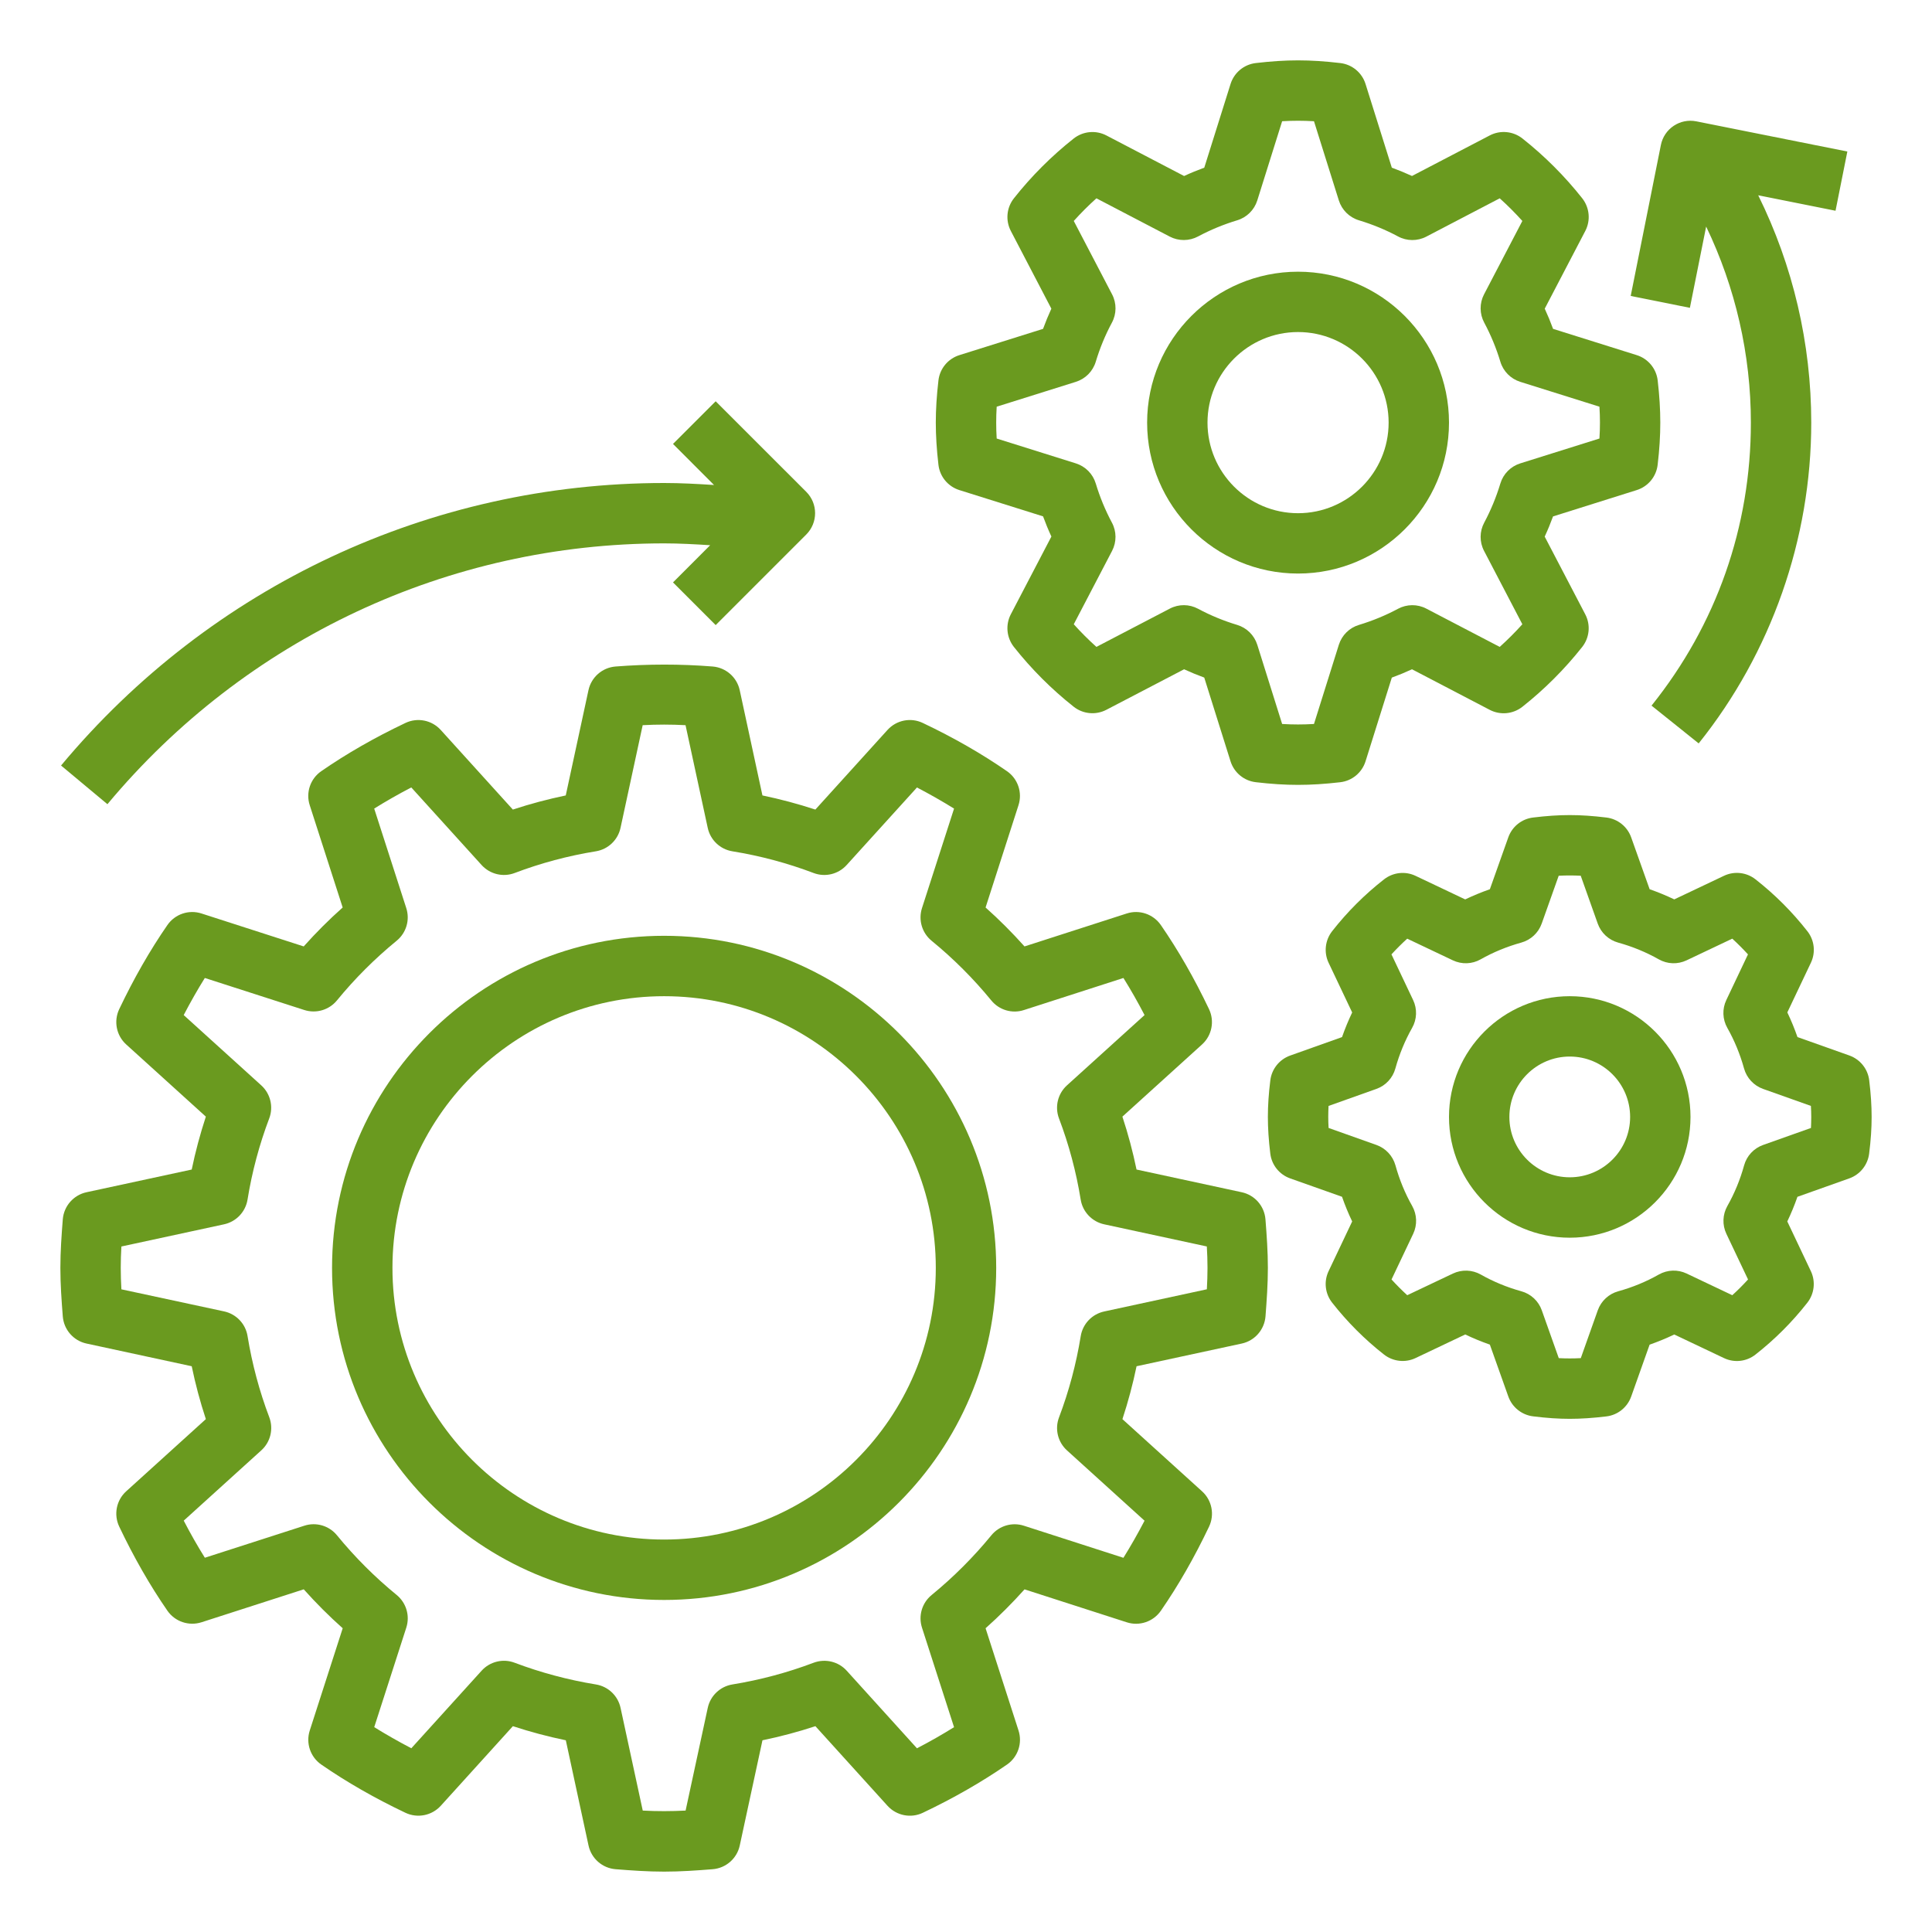
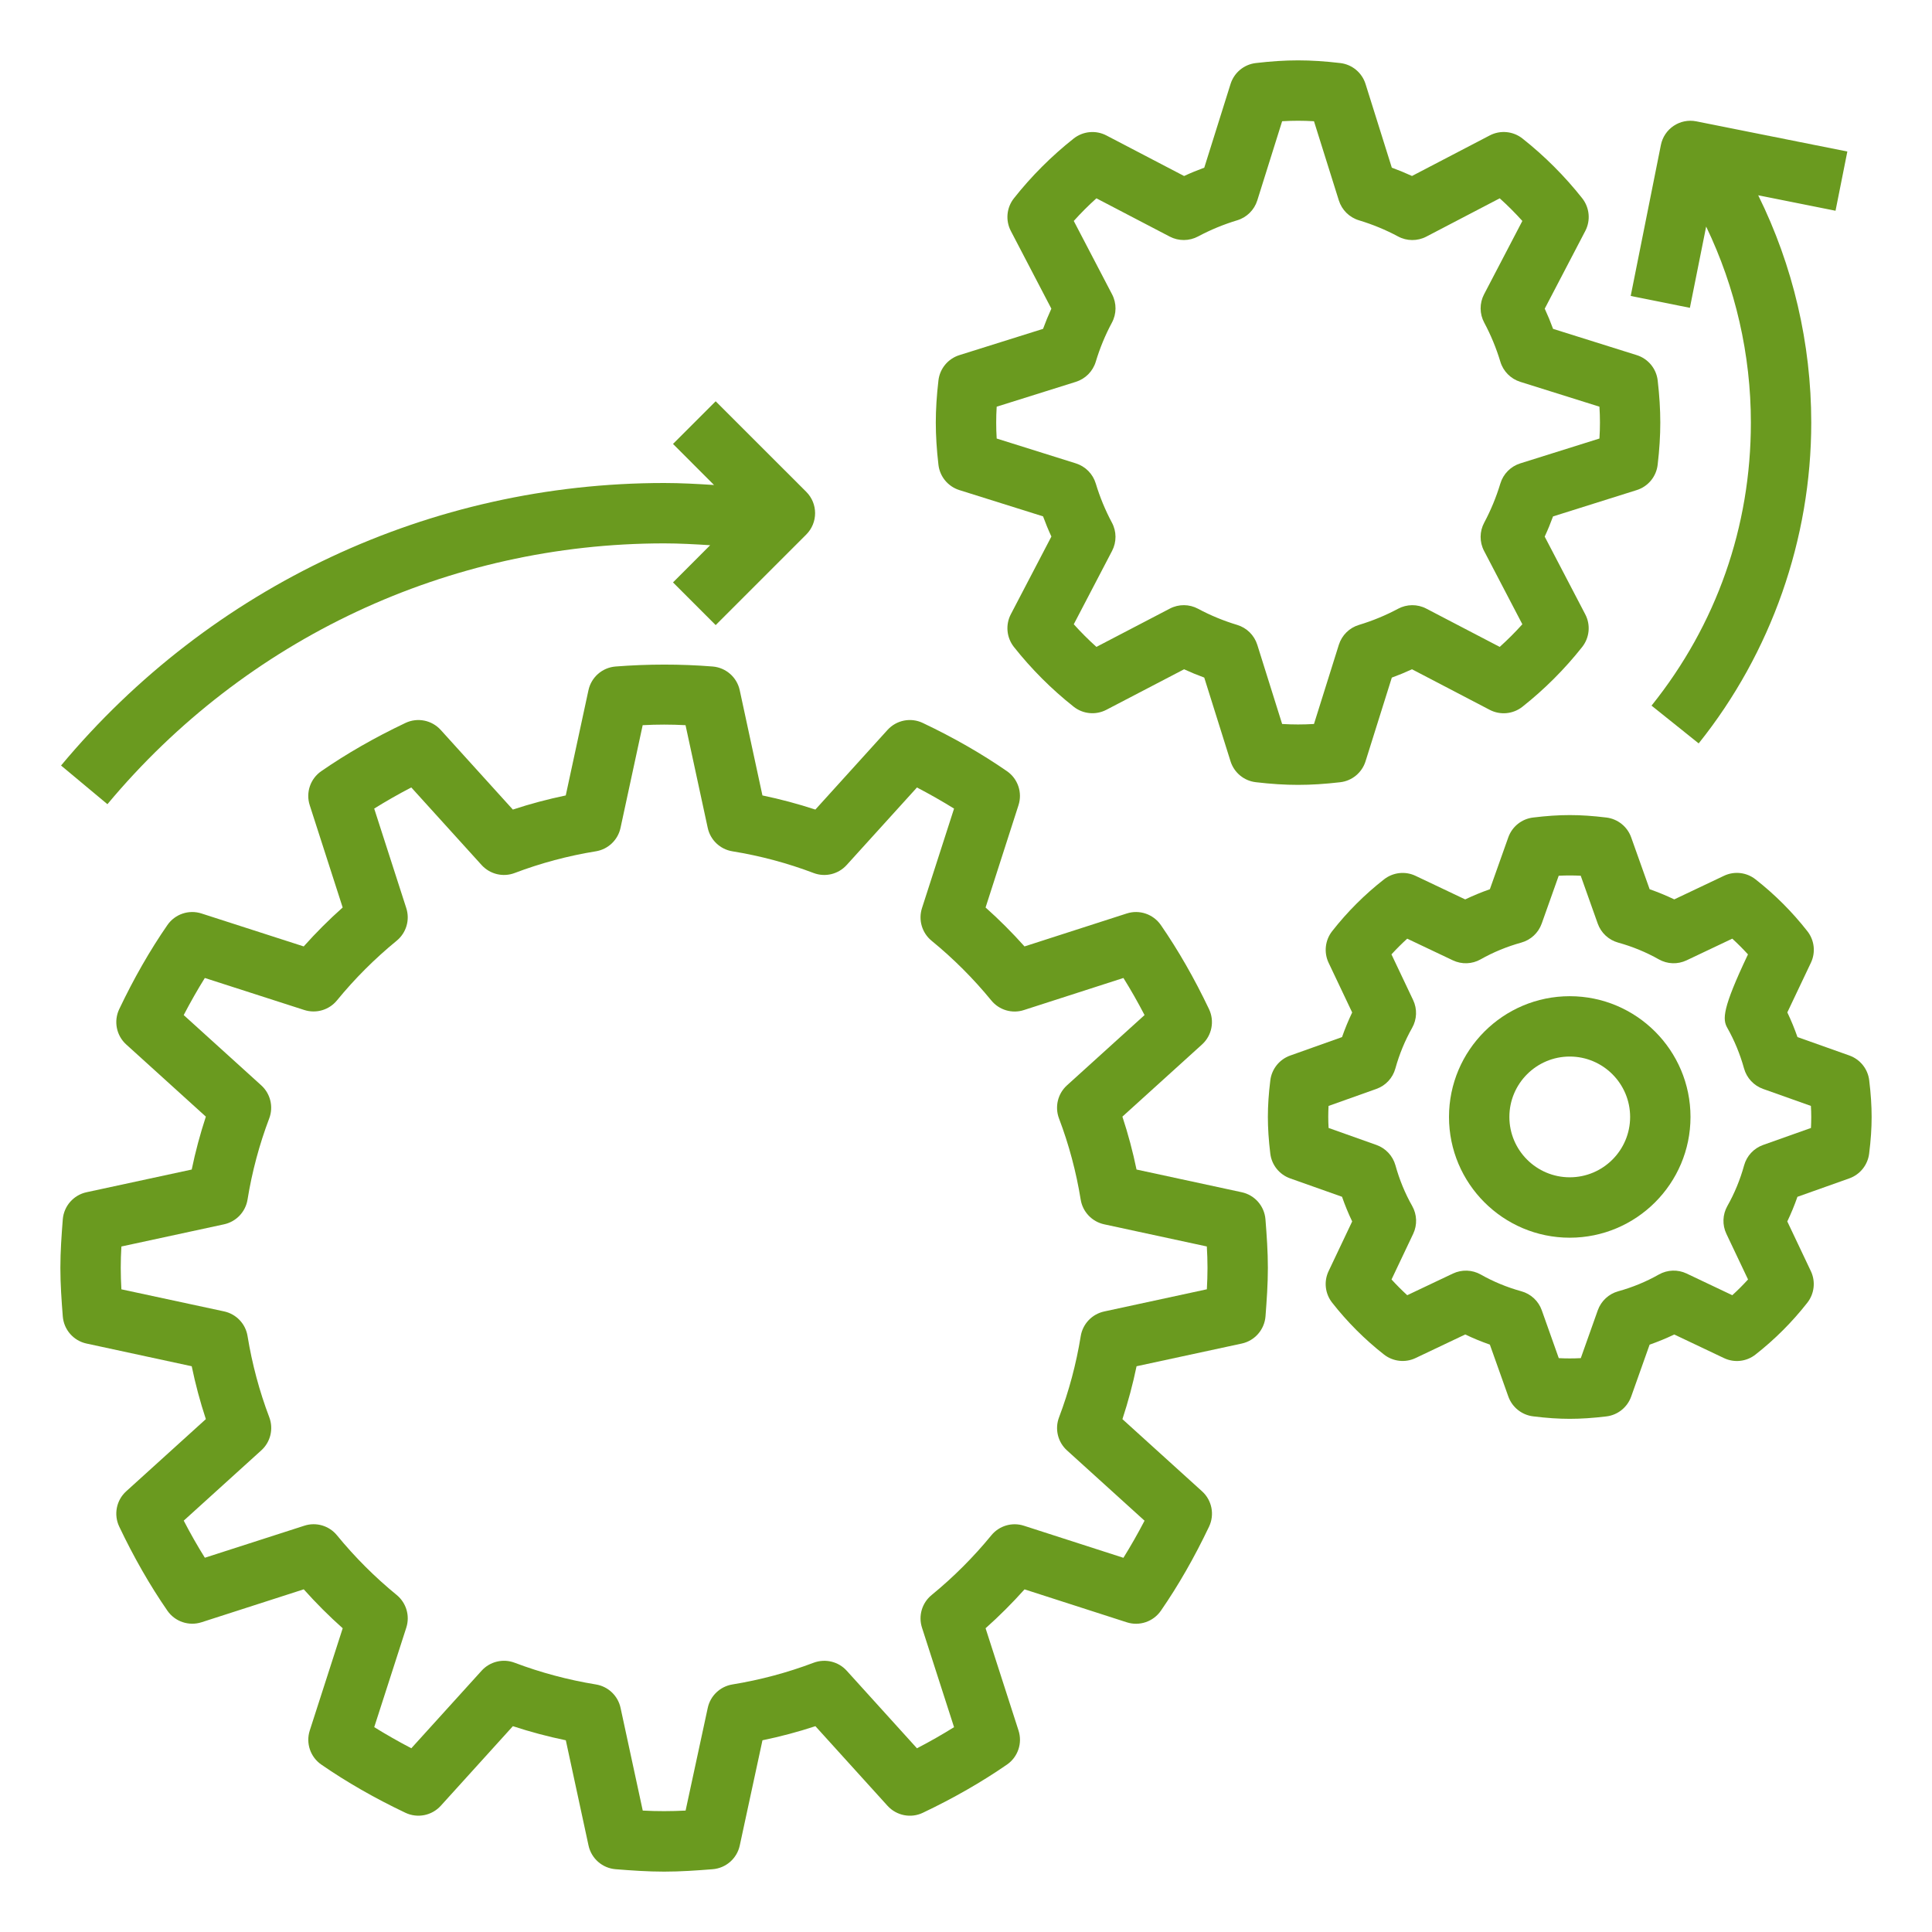
<svg xmlns="http://www.w3.org/2000/svg" width="60" height="60" viewBox="0 0 60 60" fill="none">
  <path d="M1.95 40.883C1.983 41.295 2.282 41.638 2.687 41.725L5.954 42.43C6.069 42.987 6.216 43.536 6.393 44.072L3.92 46.313C3.613 46.59 3.525 47.037 3.703 47.411C4.155 48.361 4.658 49.24 5.199 50.022C5.434 50.361 5.863 50.507 6.258 50.381L9.433 49.358C9.813 49.783 10.217 50.188 10.643 50.567L9.62 53.742C9.493 54.135 9.638 54.566 9.979 54.801C10.761 55.342 11.639 55.845 12.59 56.297C12.965 56.475 13.41 56.386 13.688 56.081L15.928 53.608C16.465 53.784 17.015 53.931 17.572 54.046L18.277 57.313C18.364 57.718 18.706 58.017 19.117 58.05C19.616 58.09 20.116 58.125 20.625 58.125C21.134 58.125 21.634 58.09 22.133 58.05C22.545 58.017 22.887 57.718 22.974 57.313L23.679 54.046C24.236 53.931 24.787 53.785 25.323 53.608L27.563 56.081C27.842 56.387 28.288 56.476 28.661 56.297C29.612 55.845 30.49 55.341 31.272 54.801C31.613 54.566 31.758 54.135 31.631 53.742L30.608 50.567C31.034 50.188 31.438 49.783 31.818 49.359L34.993 50.382C35.386 50.509 35.816 50.363 36.052 50.023C36.593 49.241 37.096 48.362 37.548 47.412C37.726 47.038 37.638 46.591 37.331 46.314L34.858 44.073C35.034 43.536 35.182 42.987 35.297 42.43L38.564 41.725C38.968 41.638 39.267 41.295 39.301 40.884C39.339 40.384 39.375 39.884 39.375 39.375C39.375 38.866 39.339 38.367 39.3 37.868C39.267 37.455 38.968 37.113 38.563 37.026L35.296 36.321C35.181 35.764 35.034 35.214 34.857 34.678L37.33 32.437C37.637 32.159 37.725 31.713 37.547 31.339C37.095 30.389 36.591 29.51 36.051 28.728C35.815 28.388 35.385 28.242 34.992 28.369L31.817 29.392C31.437 28.966 31.033 28.562 30.608 28.183L31.63 25.007C31.757 24.614 31.612 24.184 31.271 23.949C30.489 23.408 29.611 22.904 28.66 22.453C28.285 22.273 27.84 22.363 27.562 22.669L25.322 25.142C24.785 24.966 24.235 24.819 23.678 24.703L22.973 21.436C22.886 21.032 22.544 20.733 22.133 20.699C21.134 20.619 20.115 20.621 19.117 20.699C18.704 20.732 18.362 21.031 18.275 21.436L17.57 24.703C17.013 24.819 16.463 24.965 15.927 25.142L13.687 22.669C13.409 22.363 12.964 22.274 12.589 22.453C11.638 22.904 10.76 23.408 9.978 23.949C9.637 24.184 9.492 24.614 9.619 25.007L10.642 28.183C10.216 28.562 9.812 28.966 9.432 29.392L6.258 28.369C5.864 28.242 5.434 28.388 5.199 28.728C4.658 29.51 4.155 30.389 3.703 31.339C3.525 31.713 3.613 32.159 3.92 32.437L6.393 34.678C6.217 35.215 6.069 35.764 5.954 36.321L2.687 37.026C2.283 37.113 1.984 37.455 1.95 37.867C1.911 38.367 1.875 38.866 1.875 39.375C1.875 39.884 1.911 40.384 1.95 40.883ZM3.77 38.711L6.959 38.022C7.336 37.94 7.625 37.636 7.687 37.256C7.827 36.391 8.054 35.543 8.361 34.733C8.498 34.373 8.399 33.965 8.113 33.706L5.705 31.524C5.915 31.122 6.134 30.736 6.361 30.372L9.451 31.367C9.817 31.484 10.22 31.367 10.464 31.069C11.018 30.392 11.642 29.769 12.319 29.215C12.617 28.971 12.736 28.569 12.617 28.201L11.621 25.111C11.986 24.884 12.37 24.664 12.773 24.455L14.956 26.864C15.216 27.15 15.624 27.249 15.983 27.112C16.792 26.805 17.64 26.578 18.505 26.438C18.886 26.376 19.19 26.087 19.271 25.71L19.959 22.521C20.401 22.497 20.85 22.497 21.29 22.521L21.979 25.71C22.06 26.087 22.364 26.376 22.745 26.438C23.609 26.578 24.457 26.805 25.267 27.112C25.626 27.249 26.034 27.151 26.294 26.864L28.477 24.456C28.879 24.666 29.264 24.885 29.629 25.112L28.633 28.202C28.515 28.57 28.633 28.971 28.931 29.216C29.608 29.769 30.232 30.393 30.786 31.07C31.03 31.369 31.433 31.488 31.799 31.368L34.889 30.372C35.117 30.737 35.336 31.122 35.545 31.524L33.136 33.706C32.85 33.965 32.752 34.373 32.888 34.734C33.195 35.542 33.422 36.39 33.562 37.256C33.624 37.636 33.913 37.94 34.29 38.022L37.479 38.71C37.492 38.93 37.5 39.152 37.5 39.375C37.5 39.599 37.492 39.821 37.48 40.04L34.291 40.729C33.914 40.811 33.625 41.114 33.563 41.495C33.423 42.359 33.196 43.208 32.889 44.018C32.752 44.378 32.851 44.786 33.137 45.044L35.545 47.227C35.335 47.629 35.116 48.014 34.889 48.379L31.799 47.383C31.431 47.264 31.03 47.383 30.786 47.682C30.233 48.357 29.609 48.981 28.931 49.536C28.633 49.78 28.515 50.182 28.633 50.548L29.629 53.639C29.264 53.866 28.88 54.086 28.477 54.295L26.295 51.885C26.036 51.599 25.628 51.503 25.267 51.638C24.459 51.944 23.611 52.171 22.746 52.312C22.365 52.374 22.061 52.663 21.98 53.039L21.292 56.229C20.85 56.252 20.401 56.253 19.961 56.229L19.272 53.039C19.191 52.663 18.887 52.374 18.506 52.312C17.642 52.171 16.793 51.944 15.983 51.638C15.624 51.501 15.216 51.599 14.957 51.885L12.774 54.294C12.372 54.084 11.987 53.864 11.622 53.638L12.618 50.547C12.736 50.18 12.618 49.779 12.32 49.534C11.643 48.981 11.019 48.357 10.465 47.68C10.221 47.381 9.818 47.263 9.452 47.382L6.362 48.377C6.134 48.013 5.915 47.628 5.706 47.225L8.115 45.042C8.401 44.784 8.499 44.376 8.363 44.015C8.056 43.207 7.829 42.358 7.688 41.493C7.627 41.112 7.338 40.809 6.961 40.727L3.77 40.041C3.758 39.821 3.75 39.599 3.75 39.375C3.75 39.152 3.757 38.93 3.77 38.711Z" fill="#6A9A1F" />
  <path d="M50.83 15.22C51.183 15.109 51.438 14.801 51.48 14.433C51.536 13.96 51.562 13.531 51.562 13.124C51.562 12.718 51.536 12.289 51.481 11.816C51.439 11.448 51.184 11.14 50.831 11.029L48.232 10.213C48.154 10 48.068 9.791 47.973 9.586L49.233 7.172C49.403 6.845 49.366 6.448 49.137 6.157C48.594 5.471 47.97 4.846 47.282 4.302C46.991 4.072 46.594 4.035 46.267 4.205L43.851 5.465C43.646 5.371 43.437 5.285 43.224 5.207L42.408 2.608C42.297 2.255 41.989 2 41.621 1.958C40.672 1.847 39.952 1.847 39.003 1.958C38.635 2 38.327 2.255 38.216 2.608L37.4 5.207C37.187 5.285 36.978 5.371 36.773 5.466L34.359 4.206C34.032 4.036 33.636 4.073 33.344 4.302C32.658 4.845 32.033 5.469 31.489 6.157C31.259 6.448 31.222 6.844 31.392 7.172L32.651 9.586C32.557 9.791 32.471 10 32.393 10.213L29.794 11.029C29.441 11.14 29.186 11.448 29.144 11.816C29.089 12.289 29.062 12.718 29.062 13.124C29.062 13.531 29.089 13.96 29.144 14.433C29.186 14.801 29.441 15.109 29.794 15.22L32.393 16.036C32.471 16.249 32.557 16.458 32.652 16.663L31.392 19.077C31.222 19.404 31.259 19.801 31.488 20.092C32.031 20.778 32.655 21.403 33.343 21.947C33.633 22.177 34.031 22.214 34.358 22.044L36.773 20.785C36.977 20.879 37.186 20.965 37.399 21.043L38.215 23.642C38.326 23.995 38.634 24.25 39.002 24.292C39.477 24.348 39.906 24.375 40.312 24.375C40.719 24.375 41.148 24.348 41.621 24.293C41.989 24.251 42.297 23.996 42.408 23.643L43.224 21.044C43.437 20.966 43.646 20.88 43.851 20.785L46.265 22.045C46.592 22.215 46.989 22.179 47.28 21.949C47.966 21.406 48.591 20.782 49.135 20.094C49.365 19.803 49.403 19.407 49.232 19.079L47.972 16.665C48.067 16.46 48.153 16.251 48.231 16.038L50.83 15.22ZM47.212 14.391C46.915 14.485 46.685 14.718 46.595 15.016C46.467 15.44 46.298 15.848 46.094 16.23C45.947 16.503 45.944 16.832 46.088 17.107L47.278 19.387C47.056 19.634 46.821 19.869 46.575 20.09L44.295 18.901C44.019 18.756 43.69 18.76 43.417 18.906C43.036 19.11 42.628 19.279 42.204 19.407C41.907 19.496 41.673 19.727 41.579 20.024L40.807 22.484C40.464 22.504 40.162 22.504 39.818 22.484L39.046 20.024C38.952 19.727 38.719 19.497 38.421 19.407C37.996 19.279 37.588 19.11 37.208 18.906C36.935 18.759 36.606 18.756 36.33 18.901L34.05 20.09C33.803 19.868 33.568 19.633 33.347 19.387L34.537 17.107C34.68 16.832 34.678 16.502 34.531 16.23C34.327 15.848 34.158 15.44 34.03 15.016C33.941 14.719 33.71 14.485 33.413 14.391L30.953 13.619C30.942 13.447 30.938 13.283 30.938 13.124C30.938 12.966 30.942 12.802 30.953 12.63L33.413 11.858C33.71 11.764 33.94 11.531 34.03 11.233C34.158 10.808 34.327 10.4 34.531 10.021C34.678 9.747 34.681 9.418 34.537 9.142L33.347 6.862C33.569 6.615 33.804 6.38 34.05 6.159L36.33 7.349C36.605 7.492 36.935 7.489 37.208 7.343C37.589 7.139 37.997 6.97 38.421 6.842C38.718 6.753 38.952 6.522 39.046 6.225L39.818 3.765C40.161 3.745 40.463 3.745 40.807 3.765L41.579 6.225C41.673 6.522 41.906 6.752 42.204 6.842C42.629 6.97 43.037 7.139 43.417 7.343C43.69 7.49 44.019 7.493 44.295 7.349L46.575 6.159C46.822 6.381 47.057 6.616 47.278 6.862L46.088 9.142C45.945 9.417 45.947 9.747 46.094 10.02C46.298 10.401 46.467 10.809 46.595 11.233C46.684 11.53 46.915 11.764 47.212 11.858L49.672 12.63C49.683 12.802 49.688 12.966 49.688 13.124C49.688 13.283 49.683 13.447 49.672 13.619L47.212 14.391Z" fill="#6A9A1F" />
-   <path d="M57.433 32.779L55.822 32.207C55.731 31.946 55.626 31.69 55.507 31.441L56.239 29.899C56.392 29.578 56.349 29.2 56.13 28.92C55.661 28.321 55.119 27.778 54.518 27.308C54.238 27.088 53.858 27.047 53.539 27.199L51.996 27.931C51.748 27.813 51.492 27.707 51.231 27.616L50.658 26.006C50.539 25.671 50.24 25.432 49.887 25.389C49.052 25.288 48.447 25.288 47.612 25.389C47.259 25.431 46.96 25.67 46.841 26.006L46.269 27.616C46.008 27.708 45.752 27.813 45.503 27.932L43.961 27.2C43.642 27.048 43.263 27.09 42.983 27.309C42.383 27.777 41.841 28.319 41.37 28.92C41.152 29.2 41.109 29.579 41.261 29.9L41.993 31.443C41.875 31.691 41.769 31.947 41.678 32.208L40.068 32.781C39.733 32.9 39.494 33.199 39.451 33.551C39.399 33.967 39.375 34.339 39.375 34.688C39.375 35.036 39.399 35.408 39.45 35.825C39.492 36.178 39.731 36.477 40.067 36.596L41.678 37.167C41.769 37.429 41.874 37.685 41.993 37.933L41.261 39.476C41.108 39.796 41.151 40.175 41.37 40.454C41.839 41.053 42.381 41.596 42.982 42.067C43.261 42.285 43.642 42.328 43.961 42.176L45.504 41.443C45.752 41.562 46.008 41.667 46.269 41.758L46.842 43.369C46.961 43.704 47.26 43.943 47.613 43.986C48.03 44.038 48.401 44.063 48.75 44.063C49.099 44.063 49.47 44.038 49.887 43.988C50.24 43.946 50.539 43.706 50.658 43.371L51.23 41.76C51.491 41.668 51.747 41.563 51.996 41.444L53.538 42.176C53.858 42.329 54.238 42.288 54.517 42.068C55.116 41.599 55.658 41.057 56.129 40.456C56.347 40.177 56.39 39.797 56.238 39.477L55.506 37.933C55.624 37.686 55.73 37.43 55.821 37.168L57.431 36.596C57.766 36.477 58.005 36.178 58.048 35.825C58.101 35.408 58.125 35.036 58.125 34.688C58.125 34.339 58.101 33.968 58.05 33.551C58.008 33.197 57.769 32.899 57.433 32.779ZM56.241 35.03L54.755 35.558C54.467 35.66 54.247 35.896 54.165 36.191C54.042 36.636 53.867 37.061 53.645 37.453C53.495 37.719 53.483 38.041 53.614 38.317L54.287 39.735C54.131 39.906 53.968 40.069 53.798 40.224L52.38 39.551C52.106 39.42 51.783 39.431 51.517 39.581C51.123 39.805 50.698 39.979 50.255 40.102C49.96 40.183 49.724 40.404 49.621 40.691L49.093 42.178C48.866 42.19 48.636 42.19 48.409 42.178L47.881 40.691C47.779 40.404 47.542 40.183 47.248 40.102C46.803 39.979 46.378 39.804 45.985 39.581C45.72 39.432 45.398 39.421 45.122 39.551L43.703 40.224C43.533 40.068 43.37 39.905 43.215 39.735L43.888 38.317C44.019 38.041 44.007 37.719 43.857 37.453C43.634 37.06 43.46 36.635 43.337 36.191C43.255 35.897 43.035 35.661 42.747 35.558L41.261 35.03C41.254 34.916 41.25 34.803 41.25 34.688C41.25 34.572 41.254 34.458 41.259 34.346L42.745 33.817C43.033 33.715 43.253 33.478 43.334 33.184C43.458 32.738 43.633 32.314 43.855 31.921C44.005 31.656 44.017 31.333 43.886 31.058L43.213 29.639C43.369 29.469 43.532 29.306 43.702 29.151L45.12 29.824C45.396 29.955 45.718 29.944 45.983 29.793C46.377 29.57 46.802 29.396 47.245 29.273C47.54 29.191 47.776 28.971 47.879 28.683L48.407 27.197C48.634 27.185 48.864 27.185 49.091 27.197L49.619 28.683C49.721 28.971 49.958 29.191 50.252 29.273C50.697 29.396 51.122 29.571 51.515 29.793C51.781 29.944 52.102 29.955 52.378 29.824L53.797 29.151C53.967 29.306 54.13 29.47 54.285 29.639L53.612 31.058C53.481 31.333 53.493 31.656 53.643 31.921C53.866 32.315 54.04 32.74 54.163 33.183C54.245 33.477 54.465 33.714 54.753 33.817L56.239 34.345C56.246 34.459 56.25 34.572 56.25 34.688C56.25 34.803 56.246 34.916 56.241 35.03Z" fill="#6A9A1F" />
-   <path d="M20.625 49.688C26.311 49.688 30.938 45.061 30.938 39.375C30.938 33.689 26.311 29.062 20.625 29.062C14.939 29.062 10.312 33.689 10.312 39.375C10.312 45.061 14.939 49.688 20.625 49.688ZM20.625 30.938C25.277 30.938 29.062 34.723 29.062 39.375C29.062 44.027 25.277 47.812 20.625 47.812C15.973 47.812 12.188 44.027 12.188 39.375C12.188 34.723 15.973 30.938 20.625 30.938Z" fill="#6A9A1F" />
+   <path d="M57.433 32.779L55.822 32.207C55.731 31.946 55.626 31.69 55.507 31.441L56.239 29.899C56.392 29.578 56.349 29.2 56.13 28.92C55.661 28.321 55.119 27.778 54.518 27.308C54.238 27.088 53.858 27.047 53.539 27.199L51.996 27.931C51.748 27.813 51.492 27.707 51.231 27.616L50.658 26.006C50.539 25.671 50.24 25.432 49.887 25.389C49.052 25.288 48.447 25.288 47.612 25.389C47.259 25.431 46.96 25.67 46.841 26.006L46.269 27.616C46.008 27.708 45.752 27.813 45.503 27.932L43.961 27.2C43.642 27.048 43.263 27.09 42.983 27.309C42.383 27.777 41.841 28.319 41.37 28.92C41.152 29.2 41.109 29.579 41.261 29.9L41.993 31.443C41.875 31.691 41.769 31.947 41.678 32.208L40.068 32.781C39.733 32.9 39.494 33.199 39.451 33.551C39.399 33.967 39.375 34.339 39.375 34.688C39.375 35.036 39.399 35.408 39.45 35.825C39.492 36.178 39.731 36.477 40.067 36.596L41.678 37.167C41.769 37.429 41.874 37.685 41.993 37.933L41.261 39.476C41.108 39.796 41.151 40.175 41.37 40.454C41.839 41.053 42.381 41.596 42.982 42.067C43.261 42.285 43.642 42.328 43.961 42.176L45.504 41.443C45.752 41.562 46.008 41.667 46.269 41.758L46.842 43.369C46.961 43.704 47.26 43.943 47.613 43.986C48.03 44.038 48.401 44.063 48.75 44.063C49.099 44.063 49.47 44.038 49.887 43.988C50.24 43.946 50.539 43.706 50.658 43.371L51.23 41.76C51.491 41.668 51.747 41.563 51.996 41.444L53.538 42.176C53.858 42.329 54.238 42.288 54.517 42.068C55.116 41.599 55.658 41.057 56.129 40.456C56.347 40.177 56.39 39.797 56.238 39.477L55.506 37.933C55.624 37.686 55.73 37.43 55.821 37.168L57.431 36.596C57.766 36.477 58.005 36.178 58.048 35.825C58.101 35.408 58.125 35.036 58.125 34.688C58.125 34.339 58.101 33.968 58.05 33.551C58.008 33.197 57.769 32.899 57.433 32.779ZM56.241 35.03L54.755 35.558C54.467 35.66 54.247 35.896 54.165 36.191C54.042 36.636 53.867 37.061 53.645 37.453C53.495 37.719 53.483 38.041 53.614 38.317L54.287 39.735C54.131 39.906 53.968 40.069 53.798 40.224L52.38 39.551C52.106 39.42 51.783 39.431 51.517 39.581C51.123 39.805 50.698 39.979 50.255 40.102C49.96 40.183 49.724 40.404 49.621 40.691L49.093 42.178C48.866 42.19 48.636 42.19 48.409 42.178L47.881 40.691C47.779 40.404 47.542 40.183 47.248 40.102C46.803 39.979 46.378 39.804 45.985 39.581C45.72 39.432 45.398 39.421 45.122 39.551L43.703 40.224C43.533 40.068 43.37 39.905 43.215 39.735L43.888 38.317C44.019 38.041 44.007 37.719 43.857 37.453C43.634 37.06 43.46 36.635 43.337 36.191C43.255 35.897 43.035 35.661 42.747 35.558L41.261 35.03C41.254 34.916 41.25 34.803 41.25 34.688C41.25 34.572 41.254 34.458 41.259 34.346L42.745 33.817C43.033 33.715 43.253 33.478 43.334 33.184C43.458 32.738 43.633 32.314 43.855 31.921C44.005 31.656 44.017 31.333 43.886 31.058L43.213 29.639C43.369 29.469 43.532 29.306 43.702 29.151L45.12 29.824C45.396 29.955 45.718 29.944 45.983 29.793C46.377 29.57 46.802 29.396 47.245 29.273C47.54 29.191 47.776 28.971 47.879 28.683L48.407 27.197C48.634 27.185 48.864 27.185 49.091 27.197L49.619 28.683C49.721 28.971 49.958 29.191 50.252 29.273C50.697 29.396 51.122 29.571 51.515 29.793C51.781 29.944 52.102 29.955 52.378 29.824L53.797 29.151C53.967 29.306 54.13 29.47 54.285 29.639C53.481 31.333 53.493 31.656 53.643 31.921C53.866 32.315 54.04 32.74 54.163 33.183C54.245 33.477 54.465 33.714 54.753 33.817L56.239 34.345C56.246 34.459 56.25 34.572 56.25 34.688C56.25 34.803 56.246 34.916 56.241 35.03Z" fill="#6A9A1F" />
  <path d="M1.896 23.774L3.336 24.975C7.629 19.827 13.93 16.875 20.626 16.875C21.103 16.875 21.579 16.902 22.055 16.932L20.901 18.087L22.226 19.413L25.039 16.6C25.405 16.233 25.405 15.641 25.039 15.274L22.226 12.462L20.901 13.787L22.175 15.062C21.659 15.029 21.142 15 20.626 15C13.373 15 6.546 18.198 1.896 23.774Z" fill="#6A9A1F" />
-   <path d="M40.312 8.438C37.728 8.438 35.625 10.54 35.625 13.125C35.625 15.71 37.728 17.812 40.312 17.812C42.897 17.812 45 15.71 45 13.125C45 10.54 42.897 8.438 40.312 8.438ZM40.312 15.938C38.762 15.938 37.5 14.676 37.5 13.125C37.5 11.574 38.762 10.312 40.312 10.312C41.863 10.312 43.125 11.574 43.125 13.125C43.125 14.676 41.863 15.938 40.312 15.938Z" fill="#6A9A1F" />
  <path d="M48.75 30.938C46.682 30.938 45 32.619 45 34.688C45 36.756 46.682 38.438 48.75 38.438C50.818 38.438 52.5 36.756 52.5 34.688C52.5 32.619 50.818 30.938 48.75 30.938ZM48.75 36.562C47.716 36.562 46.875 35.722 46.875 34.688C46.875 33.653 47.716 32.812 48.75 32.812C49.784 32.812 50.625 33.653 50.625 34.688C50.625 35.722 49.784 36.562 48.75 36.562Z" fill="#6A9A1F" />
  <path d="M57.371 4.706L52.684 3.769C52.173 3.666 51.681 3.997 51.58 4.504L50.643 9.191L52.481 9.56L52.986 7.036C53.895 8.926 54.375 11.009 54.375 13.125C54.375 16.358 53.308 19.397 51.29 21.914L52.754 23.087C55.008 20.273 56.25 16.736 56.25 13.125C56.25 10.67 55.683 8.249 54.603 6.065L57.004 6.545L57.371 4.706Z" fill="#6A9A1F" />
</svg>